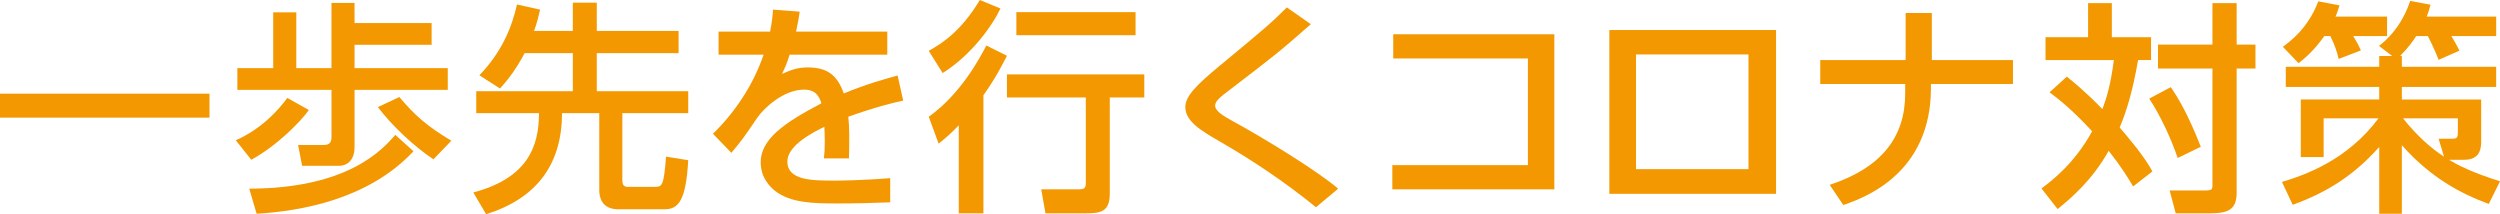
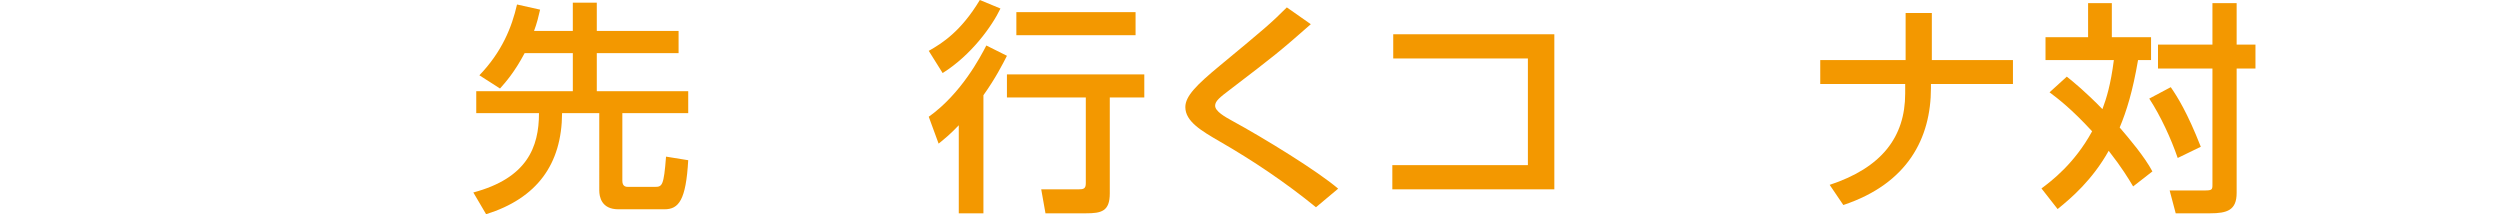
<svg xmlns="http://www.w3.org/2000/svg" version="1.1" id="レイヤー_1" x="0px" y="0px" width="401.612px" height="34.413px" viewBox="0 0 401.612 34.413" enable-background="new 0 0 401.612 34.413" xml:space="preserve">
  <g>
-     <path fill="#F39800" d="M0,15.047h33.655v3.852H0V15.047z" />
-     <path fill="#F39800" d="M49.614,17.674c-1.26,1.799-5.076,5.723-9.252,7.991l-2.482-3.131c4.211-1.871,6.875-4.896,8.278-6.803   L49.614,17.674z M43.891,1.98h3.708v8.963h5.65V0.469h3.707v3.239h12.383v3.491H56.956v3.744h14.975v3.491H56.956v9.214   c0,2.195-1.295,2.988-2.482,2.988h-5.939l-0.648-3.348h4.176c1.044,0,1.188-0.648,1.188-1.26v-7.595H38.132v-3.491h5.759V1.98z    M66.423,24.297c-7.271,7.775-18.141,9.611-25.196,10.043l-1.188-4.031c15.909-0.037,21.417-6.299,23.469-8.639L66.423,24.297z    M69.627,25.592c-3.132-2.086-6.623-5.363-8.927-8.386l3.455-1.62c2.412,2.879,4.428,4.68,8.352,7.02L69.627,25.592z" />
    <path fill="#F39800" d="M84.282,8.531c-1.62,3.06-3.06,4.68-3.959,5.688l-3.313-2.124c3.636-3.779,5.22-7.739,6.047-11.374   l3.708,0.827c-0.252,1.116-0.504,2.16-0.972,3.42h6.227V0.433h3.852v4.535h13.139v3.563H95.872v6.119h14.687v3.528H99.976v10.871   c0,0.971,0.648,0.971,0.937,0.971h4.283c1.188,0,1.44-0.18,1.8-4.859l3.563,0.576c-0.36,6.408-1.512,7.883-3.815,7.883h-7.415   c-2.735,0-3.06-2.051-3.06-3.023V18.178h-5.975c-0.037,8.207-4.032,13.678-12.203,16.234l-2.052-3.492   c8.603-2.303,10.547-7.234,10.547-12.742H76.507V14.65h15.514V8.531H84.282z" />
-     <path fill="#F39800" d="M128.464,1.872c-0.107,0.828-0.216,1.512-0.576,3.204h14.65v3.707h-15.693   c-0.432,1.476-0.864,2.34-1.225,3.096c1.404-0.612,2.376-1.044,4.176-1.044c3.132,0,4.715,1.26,5.76,4.176   c3.527-1.477,6.695-2.34,8.639-2.88l0.9,4.031c-1.656,0.36-4.393,1.008-8.82,2.592c0.181,1.656,0.181,3.49,0.109,6.695h-4.032   c0.108-0.936,0.144-1.477,0.144-2.701c0-1.008-0.035-1.727-0.071-2.375c-1.62,0.793-5.939,2.916-5.939,5.58   c0,3.059,4.067,3.059,7.522,3.059c0.469,0,4.104,0,9-0.395v3.887c-2.7,0.107-5.724,0.18-8.424,0.18   c-3.924,0-7.631-0.072-10.114-2.051c-0.685-0.541-2.269-2.053-2.269-4.537c0-3.67,3.564-6.262,9.756-9.501   c-0.36-1.116-0.9-2.196-2.809-2.196c-3.203,0-6.371,2.88-7.486,4.5c-2.232,3.275-2.484,3.635-4.176,5.65l-2.951-3.061   c3.635-3.563,6.479-7.882,8.135-12.706h-7.235V5.076h8.279c0.323-1.656,0.396-2.484,0.468-3.528L128.464,1.872z" />
    <path fill="#F39800" d="M160.717,1.368c-1.331,2.808-4.679,7.487-9.286,10.367l-2.232-3.564c2.16-1.224,5.184-3.131,8.207-8.171   L160.717,1.368z M161.761,8.963c-0.72,1.404-1.836,3.6-3.779,6.336v18.969h-3.959V20.122c-1.404,1.477-2.269,2.16-3.24,2.951   l-1.584-4.318c5.256-3.744,8.314-9.647,9.251-11.447L161.761,8.963z M183.826,11.951v3.707h-5.544v15.407   c0,2.879-1.332,3.203-3.852,3.203h-6.479l-0.684-3.852h6.011c0.792,0,1.151-0.107,1.151-0.973V15.658h-12.67v-3.707H183.826z    M182.423,1.944v3.707h-19.15V1.944H182.423z" />
    <path fill="#F39800" d="M211.403,33.295c-4.859-3.959-10.043-7.451-15.479-10.582c-2.916-1.691-5.507-3.203-5.507-5.507   c0-1.764,1.8-3.563,5.543-6.659c7.271-6.011,8.243-6.839,10.763-9.358l3.852,2.699c-5.075,4.464-5.867,5.075-12.887,10.438   c-1.764,1.332-2.483,1.908-2.483,2.664c0,0.899,1.62,1.799,2.663,2.375c5.292,2.879,13.822,8.135,17.099,10.943L211.403,33.295z" />
    <path fill="#F39800" d="M249.696,5.508v24.909h-26.025V26.53h21.777V9.396h-21.633V5.508H249.696z" />
-     <path fill="#F39800" d="M285.313,4.824v26.313h-26.78V4.824H285.313z M280.886,8.747h-18.068v18.429h18.068V8.747z" />
    <path fill="#F39800" d="M306.128,9.647v-7.56h4.211v7.56h13.031v3.852h-13.175v0.647c0,8.028-3.708,15.334-14.074,18.79   l-2.196-3.24c8.315-2.734,12.131-7.666,12.131-14.649v-1.548h-13.643V9.647H306.128z" />
    <path fill="#F39800" d="M332.021,12.311c1.08,0.864,3.023,2.448,5.723,5.22c0.648-1.728,1.332-3.924,1.836-7.883h-10.979V5.976   h6.84V0.504h3.814v5.472h6.3v3.672h-2.088c-0.864,5.039-1.836,8.171-2.952,10.833c1.512,1.764,3.996,4.68,5.256,7.057l-3.096,2.41   c-0.72-1.223-1.836-3.059-3.924-5.723c-2.627,4.68-5.975,7.559-8.207,9.359l-2.592-3.313c1.549-1.15,5.292-3.959,8.135-9.178   c-3.347-3.636-5.543-5.292-6.838-6.264L332.021,12.311z M348.722,14.003c1.045,1.512,2.664,4.068,4.824,9.574l-3.708,1.801   c-1.079-3.133-2.735-6.73-4.571-9.54L348.722,14.003z M359.305,0.504v6.659h3.023v3.852h-3.023v19.978   c0,2.771-1.512,3.275-4.283,3.275h-5.507l-0.973-3.672h5.651c1.151,0,1.224-0.145,1.224-0.9V11.015h-8.746V7.163h8.746V0.504   H359.305z" />
-     <path fill="#F39800" d="M384.298,8.999l-2.123-1.619c3.455-2.664,4.679-6.228,5.002-7.235l3.276,0.611   c-0.216,0.792-0.36,1.26-0.612,1.908h11.158v3.132h-7.198c0.432,0.684,1.044,1.8,1.296,2.34l-3.348,1.476   c-0.359-0.972-1.188-2.808-1.729-3.815h-1.871c-0.468,0.72-1.152,1.728-2.592,3.203h0.288v1.728h15.153v3.24h-15.153v2.016h12.742   v6.624c0,1.043-0.036,3.059-2.735,3.059h-2.447c1.655,0.973,3.779,2.053,8.207,3.457l-1.801,3.635   c-4.499-1.656-9.287-4.176-13.966-9.432V34.34h-3.636V23.614c-3.996,4.463-8.171,7.199-13.895,9.287l-1.728-3.672   c3.815-1.152,10.511-3.527,15.515-10.223h-8.819v6.227h-3.671v-9.25h12.598v-2.016H367.2v-3.24h15.01V8.999H384.298z    M373.392,5.796c-1.801,2.483-3.061,3.491-4.14,4.355l-2.521-2.628c1.152-0.864,4.032-2.951,5.688-7.307l3.42,0.647   c-0.252,0.72-0.359,1.151-0.648,1.8h8.279v3.132h-5.436c0.36,0.575,0.9,1.512,1.225,2.304l-3.564,1.367   c-0.323-1.367-0.647-2.231-1.331-3.671H373.392z M391.749,22.282h2.304c0.684,0,0.792-0.289,0.792-1.08v-2.195h-8.819   c2.269,2.844,4.571,4.859,6.587,6.154L391.749,22.282z" />
  </g>
</svg>